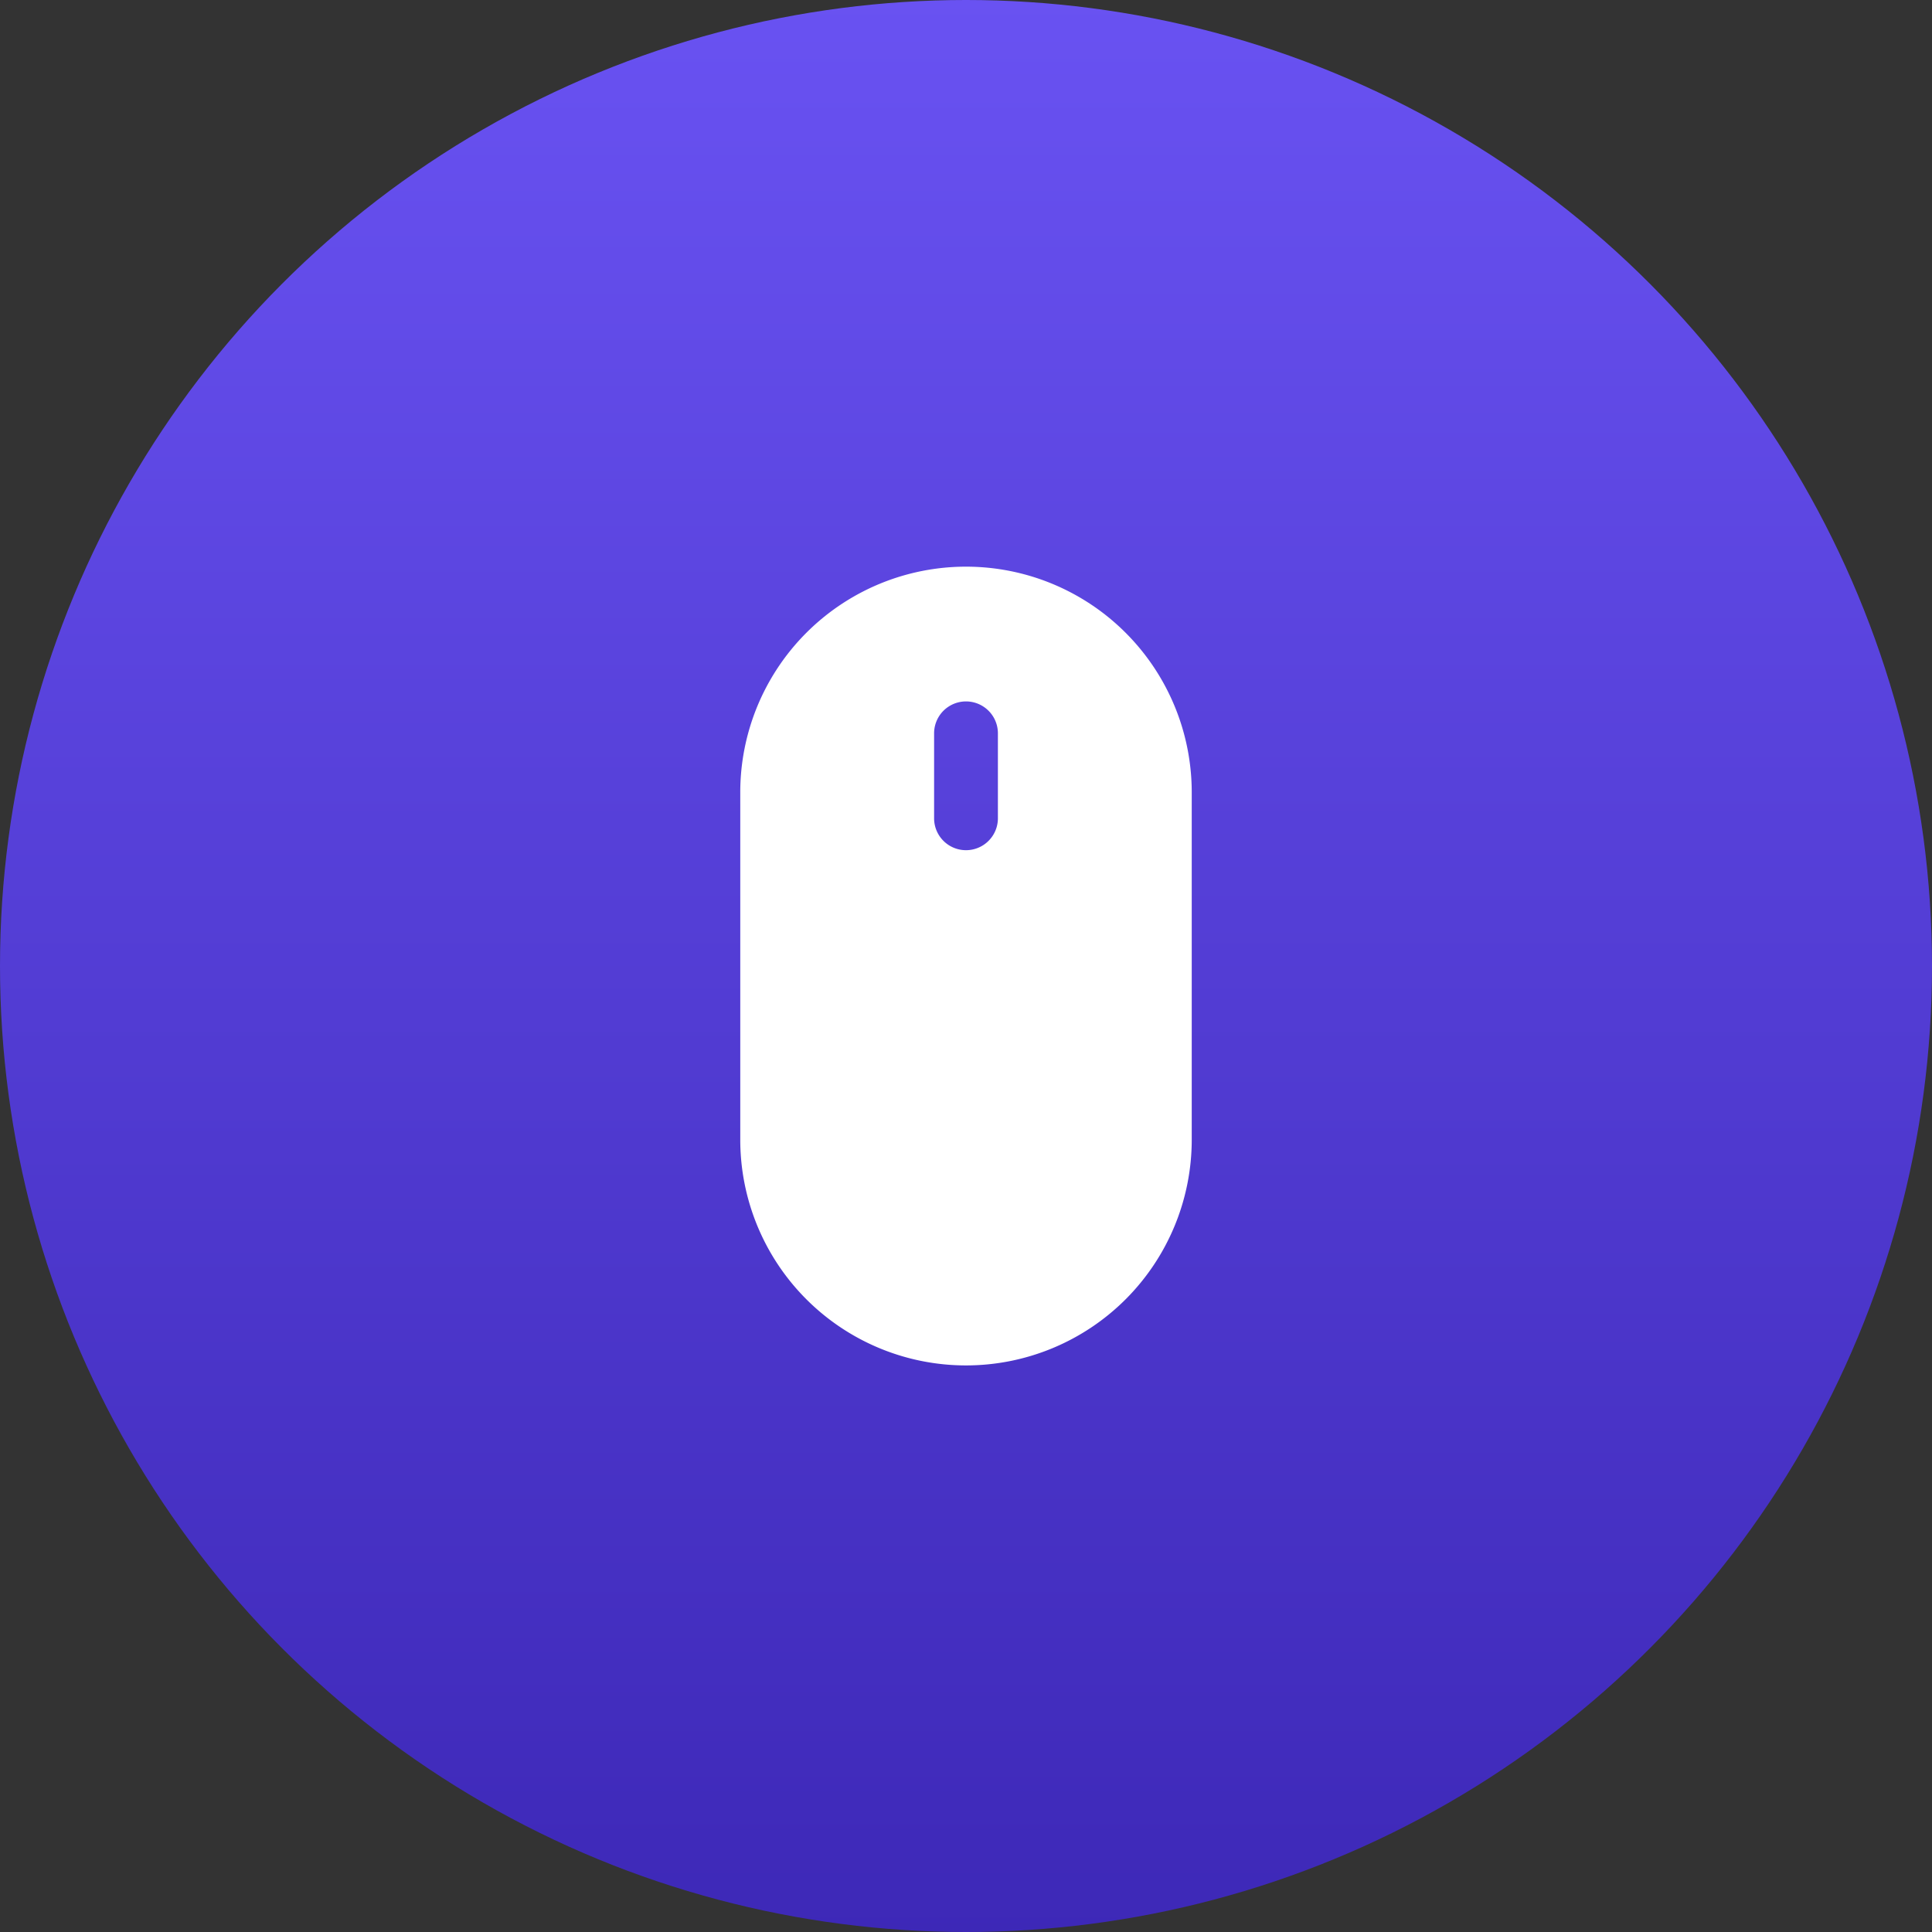
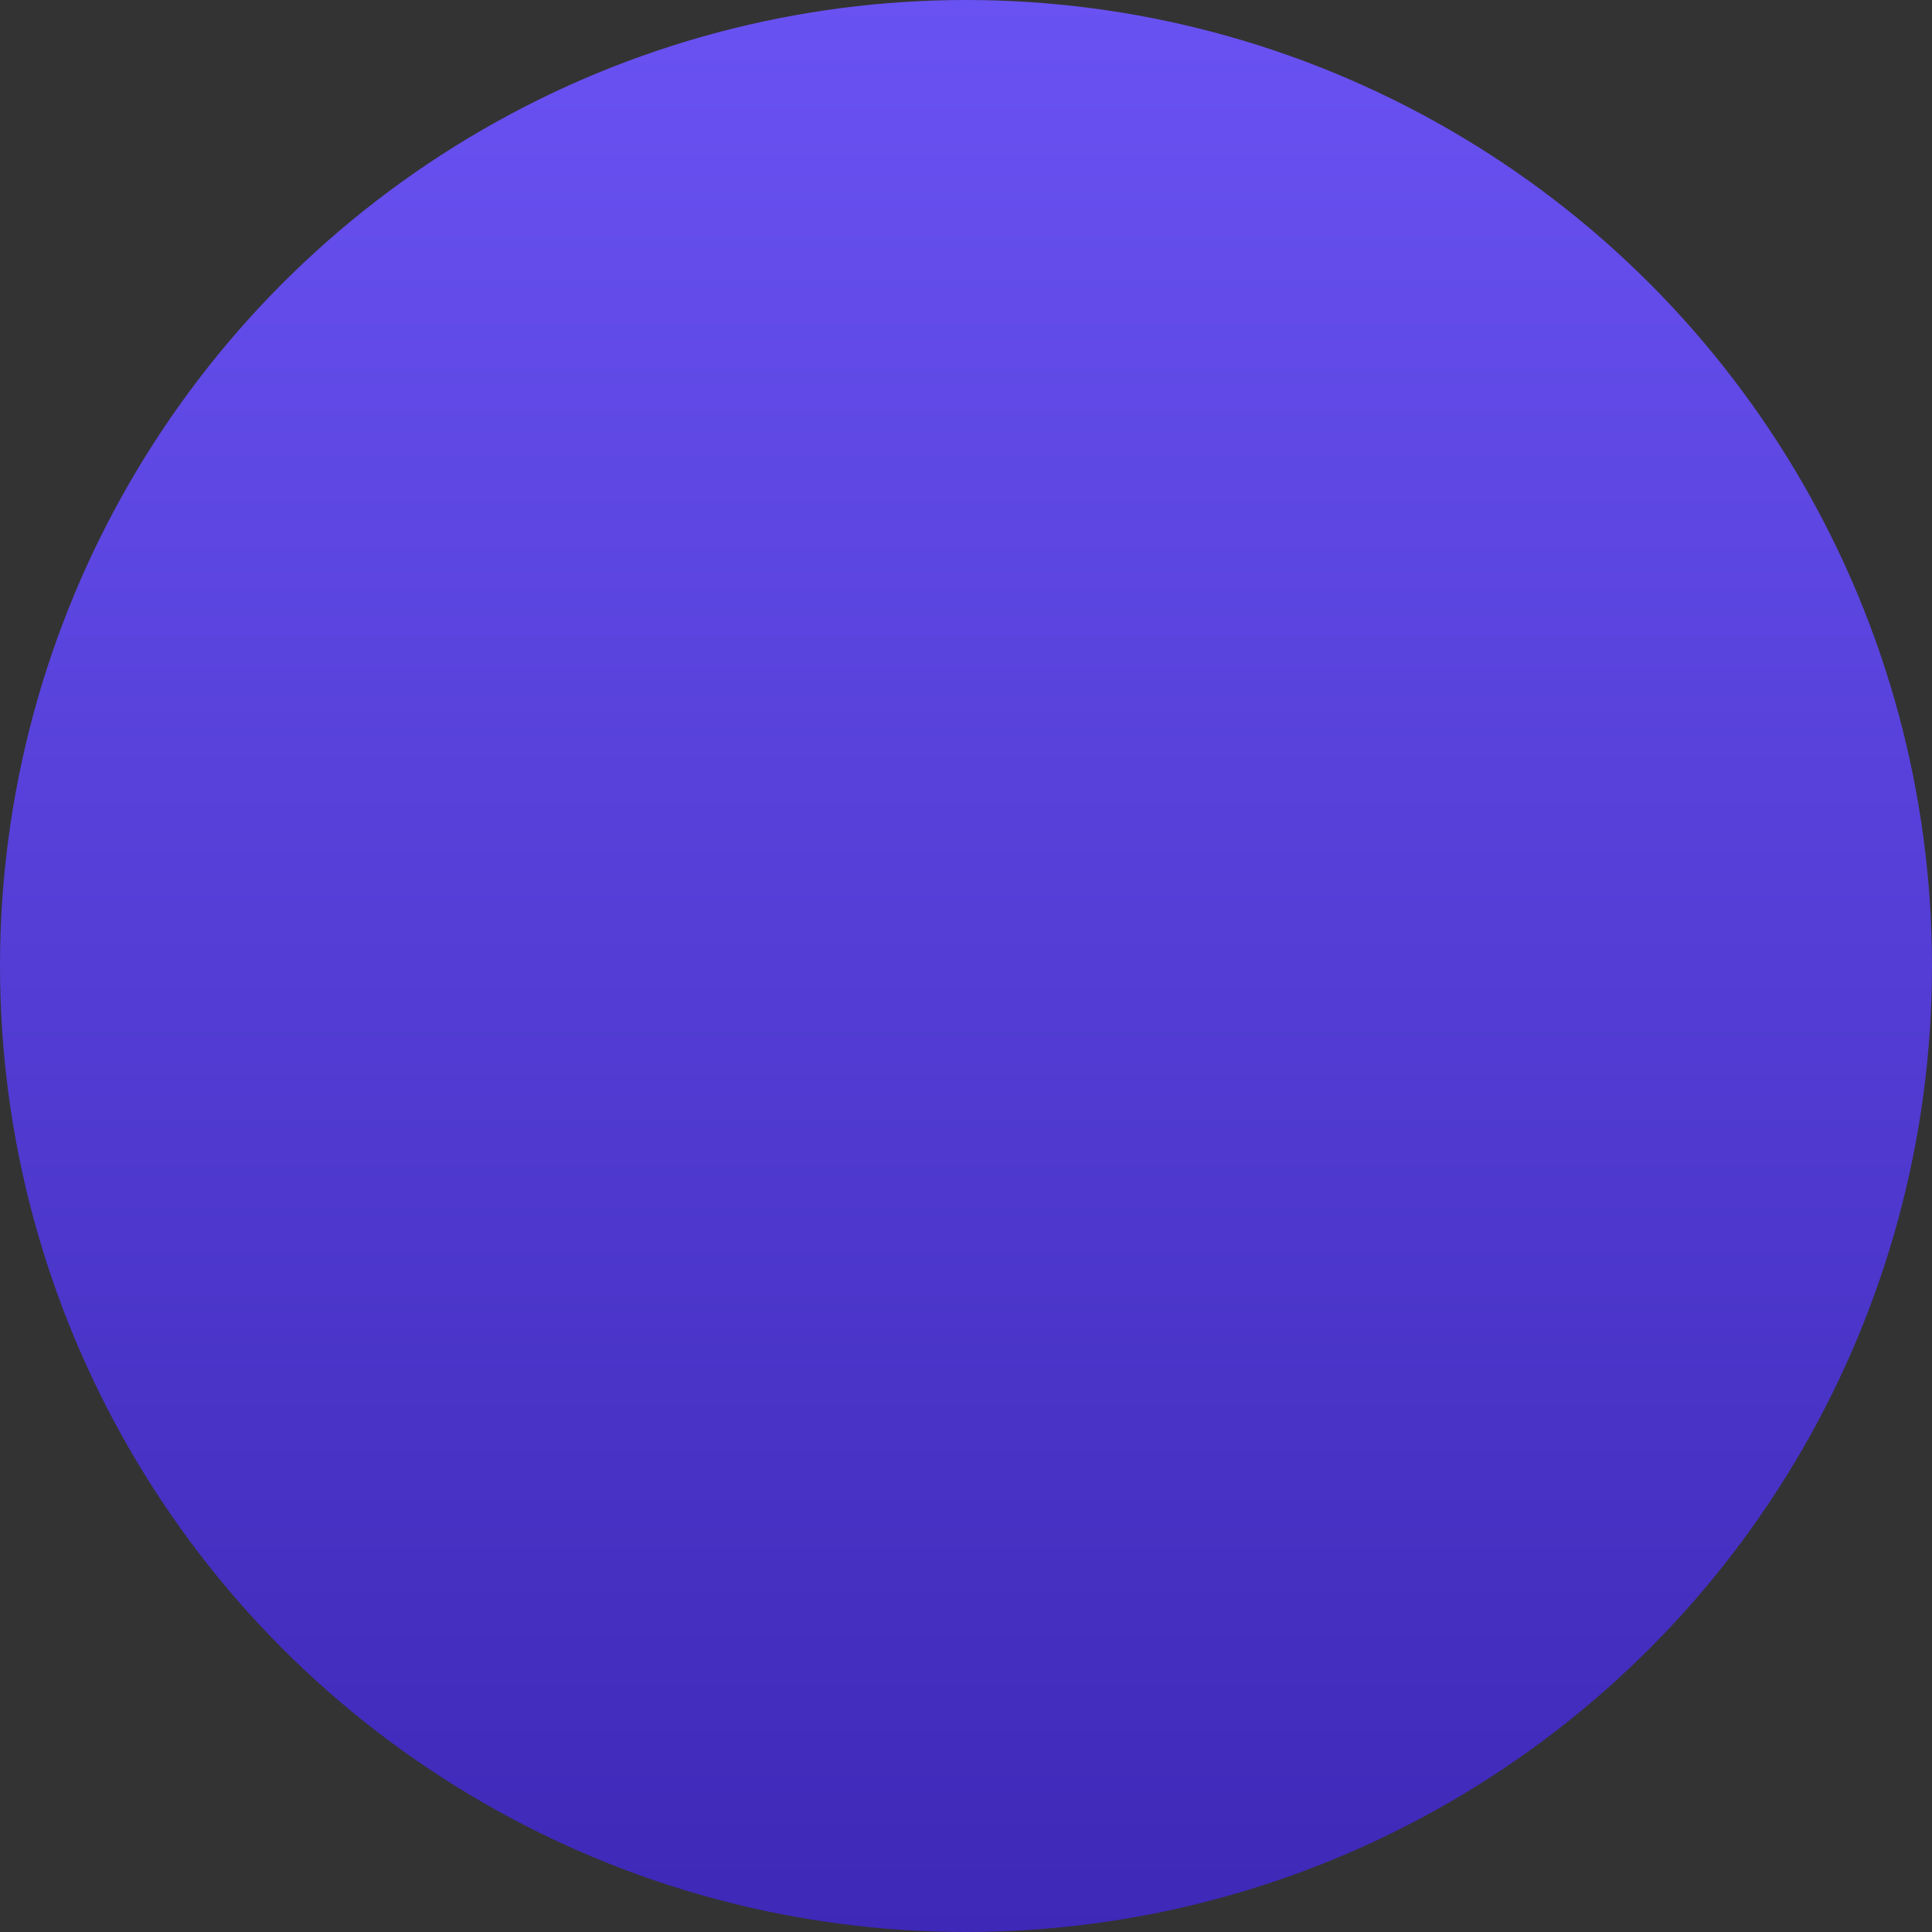
<svg xmlns="http://www.w3.org/2000/svg" width="88" height="88" viewBox="0 0 88 88">
  <rect x="0" y="0" width="88" height="88" fill="#333333" stroke="none" />
  <defs>
    <linearGradient id="linear-gradient" x1="0.5" x2="0.5" y2="1" gradientUnits="objectBoundingBox">
      <stop offset="0" stop-color="#6952f2" />
      <stop offset="1" stop-color="#3d28b7" />
    </linearGradient>
    <clipPath id="clip-path">
-       <rect id="Rectangle_24096" data-name="Rectangle 24096" width="20.564" height="36.378" transform="translate(0 0)" fill="none" />
-     </clipPath>
+       </clipPath>
  </defs>
  <g id="Video_Hosting" data-name="Video Hosting" transform="translate(-252 -6270)">
    <circle id="Ellipse_6950" data-name="Ellipse 6950" cx="44" cy="44" r="44" transform="translate(252 6270)" fill="url(#linear-gradient)" />
    <g id="Group_63912" data-name="Group 63912" transform="translate(285.718 6295.811)">
      <g id="Group_63911" data-name="Group 63911" clip-path="url(#clip-path)">
-         <path id="Path_88418" data-name="Path 88418" d="M10.282,0A10.281,10.281,0,0,0,0,10.282V26.1a10.282,10.282,0,1,0,20.564,0V10.282A10.281,10.281,0,0,0,10.282,0m1.453,11.461a1.453,1.453,0,1,1-2.906,0V7.591a1.453,1.453,0,1,1,2.906,0Z" fill="#fff" />
-       </g>
+         </g>
    </g>
  </g>
</svg>